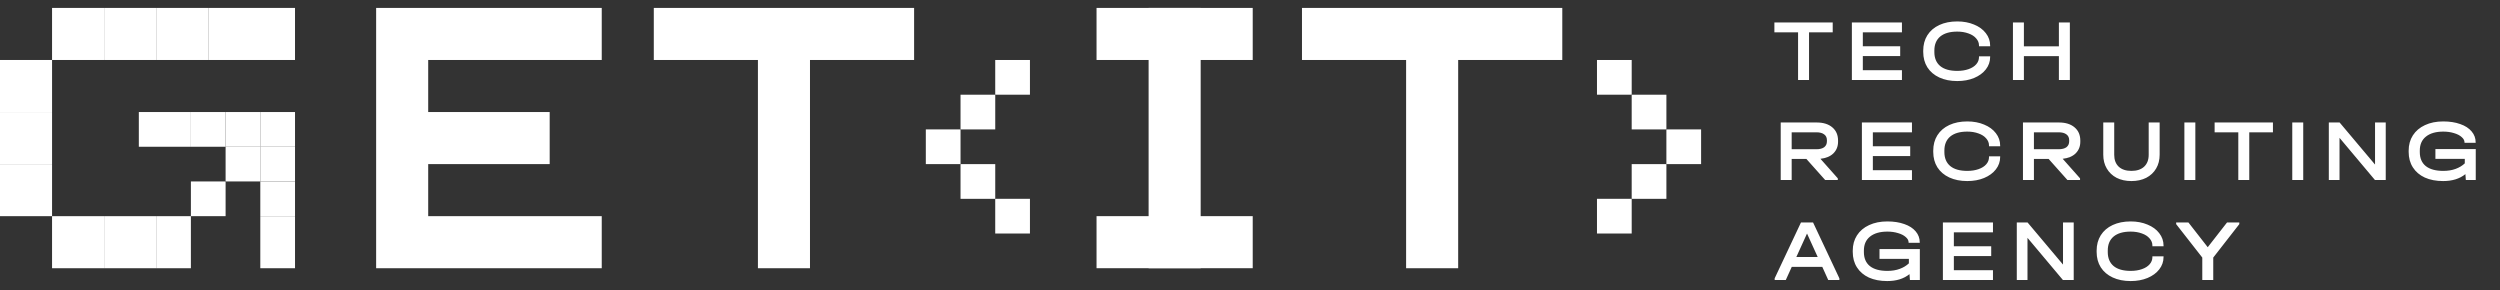
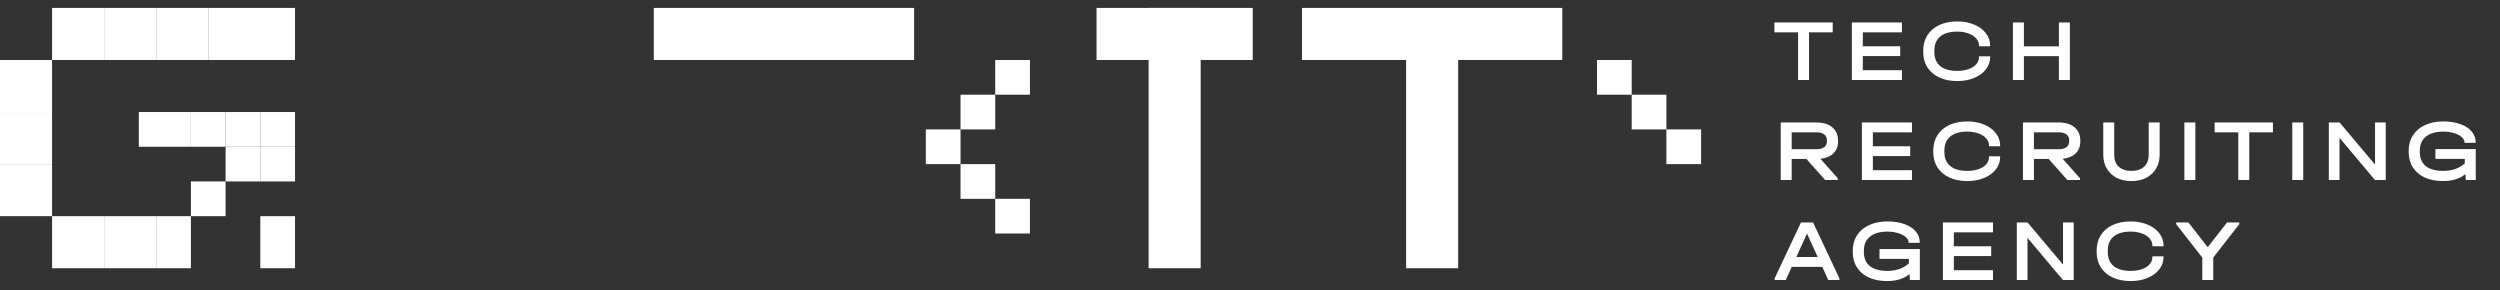
<svg xmlns="http://www.w3.org/2000/svg" width="250" height="29" viewBox="0 0 250 29" fill="none">
  <rect x="0" y="0" width="250" height="29" fill="#333333" stroke="none" />
-   <path d="M60.174 0.792V5.998H42.82V11.204H54.968V16.41H42.82V21.616H60.174V26.823H37.614V0.792H60.174Z" fill="white" />
  <path d="M130.198 5.998V0.792H156.229V5.998H145.817V26.823H140.611V5.998H130.198Z" fill="white" />
-   <path d="M65.38 5.998V0.792H91.41V5.998H80.998V26.823H75.792V5.998H65.38Z" fill="white" />
+   <path d="M65.38 5.998V0.792H91.41V5.998H80.998V26.823V5.998H65.38Z" fill="white" />
  <rect x="114.861" y="0.792" width="5.206" height="26.031" fill="white" />
  <rect x="92.582" y="12.94" width="3.471" height="3.471" fill="white" />
  <rect x="96.053" y="9.471" width="3.471" height="3.471" fill="white" />
  <rect x="99.523" y="5.999" width="3.471" height="3.471" fill="white" />
  <rect x="99.523" y="19.881" width="3.471" height="3.471" fill="white" />
  <rect x="96.053" y="16.412" width="3.471" height="3.471" fill="white" />
  <rect width="3.471" height="3.471" transform="matrix(-1 0 0 1 170.11 12.94)" fill="white" />
  <rect width="3.471" height="3.471" transform="matrix(-1 0 0 1 166.64 9.471)" fill="white" />
  <rect width="3.471" height="3.471" transform="matrix(-1 0 0 1 163.169 5.999)" fill="white" />
-   <rect width="3.471" height="3.471" transform="matrix(-1 0 0 1 163.169 19.881)" fill="white" />
-   <rect width="3.471" height="3.471" transform="matrix(-1 0 0 1 166.64 16.412)" fill="white" />
  <rect x="109.654" y="0.792" width="15.618" height="5.206" fill="white" />
-   <rect x="109.654" y="21.615" width="15.618" height="5.206" fill="white" />
  <rect x="20.824" y="0.792" width="8.677" height="5.206" fill="white" />
  <rect x="15.618" y="0.792" width="5.206" height="5.206" fill="white" />
  <rect x="10.412" y="0.792" width="5.206" height="5.206" fill="white" />
  <rect x="5.206" y="0.792" width="5.206" height="5.206" fill="white" />
  <rect y="5.998" width="5.206" height="5.206" fill="white" />
  <rect y="11.204" width="5.206" height="5.206" fill="white" />
  <rect x="10.412" y="21.617" width="5.206" height="5.206" fill="white" />
  <rect x="15.618" y="21.617" width="3.471" height="5.206" fill="white" />
  <rect x="26.031" y="14.673" width="3.471" height="3.471" fill="white" />
  <rect x="26.031" y="11.204" width="3.471" height="3.471" fill="white" />
  <rect x="22.56" y="11.204" width="3.471" height="3.471" fill="white" />
  <rect x="22.56" y="14.673" width="3.471" height="3.471" fill="white" />
-   <rect x="26.031" y="18.145" width="3.471" height="3.471" fill="white" />
  <rect x="26.031" y="21.617" width="3.471" height="5.206" fill="white" />
  <rect x="19.089" y="11.204" width="3.471" height="3.471" fill="white" />
  <rect x="13.883" y="11.204" width="5.206" height="3.471" fill="white" />
  <rect x="19.089" y="18.145" width="3.471" height="3.471" fill="white" />
  <rect x="5.206" y="21.617" width="5.206" height="5.206" fill="white" />
  <rect y="16.411" width="5.206" height="5.206" fill="white" />
  <path d="M177.439 3.23V2.248H183.271V3.23H180.903V8.001H179.807V3.23H177.439ZM190.194 2.248V3.23H186.283V4.625H190.019V5.607H186.283V7.019H190.194V8.001H185.187V2.248H190.194ZM195.725 8.106C195.041 8.106 194.442 7.986 193.927 7.747C193.413 7.507 193.015 7.168 192.734 6.729C192.46 6.291 192.322 5.776 192.322 5.186V5.072C192.322 4.481 192.46 3.967 192.734 3.528C193.015 3.084 193.413 2.742 193.927 2.502C194.442 2.263 195.041 2.143 195.725 2.143C196.35 2.143 196.912 2.248 197.409 2.458C197.911 2.663 198.303 2.95 198.584 3.318C198.87 3.686 199.014 4.098 199.014 4.554V4.625H197.9V4.554C197.9 4.291 197.806 4.055 197.619 3.844C197.438 3.628 197.181 3.461 196.847 3.344C196.514 3.221 196.14 3.16 195.725 3.16C194.988 3.16 194.421 3.324 194.023 3.651C193.632 3.979 193.436 4.446 193.436 5.054V5.203C193.436 5.811 193.632 6.279 194.023 6.607C194.415 6.928 194.982 7.089 195.725 7.089C196.152 7.089 196.529 7.03 196.856 6.914C197.189 6.797 197.447 6.633 197.628 6.422C197.809 6.212 197.9 5.972 197.9 5.703V5.633H199.014V5.703C199.014 6.159 198.87 6.572 198.584 6.94C198.303 7.302 197.911 7.589 197.409 7.799C196.912 8.004 196.35 8.106 195.725 8.106ZM202.39 2.248V4.633H205.889V2.248H206.985V8.001H205.889V5.616H202.39V8.001H201.294V2.248H202.39ZM183.806 14.169C183.806 14.636 183.651 15.025 183.341 15.335C183.031 15.639 182.599 15.82 182.043 15.879L183.78 17.834V18.001H182.517L180.64 15.896H179.167V18.001H178.071V12.248H181.666C182.333 12.248 182.856 12.412 183.236 12.739C183.616 13.061 183.806 13.502 183.806 14.063V14.169ZM182.692 14.02C182.692 13.768 182.602 13.575 182.42 13.441C182.239 13.3 181.979 13.23 181.64 13.23H179.167V14.923H181.64C181.979 14.923 182.239 14.855 182.42 14.721C182.602 14.581 182.692 14.382 182.692 14.125V14.02ZM191.196 12.248V13.23H187.285V14.625H191.021V15.607H187.285V17.019H191.196V18.001H186.189V12.248H191.196ZM196.727 18.106C196.043 18.106 195.444 17.986 194.929 17.747C194.415 17.507 194.017 17.168 193.736 16.729C193.462 16.291 193.324 15.776 193.324 15.186V15.072C193.324 14.481 193.462 13.967 193.736 13.528C194.017 13.084 194.415 12.742 194.929 12.502C195.444 12.263 196.043 12.143 196.727 12.143C197.352 12.143 197.914 12.248 198.411 12.458C198.913 12.663 199.305 12.95 199.586 13.318C199.872 13.686 200.016 14.098 200.016 14.554V14.625H198.902V14.554C198.902 14.291 198.808 14.055 198.621 13.844C198.44 13.628 198.183 13.461 197.849 13.344C197.516 13.221 197.142 13.16 196.727 13.16C195.99 13.16 195.423 13.324 195.026 13.651C194.634 13.979 194.438 14.446 194.438 15.054V15.203C194.438 15.811 194.634 16.279 195.026 16.607C195.417 16.928 195.984 17.089 196.727 17.089C197.154 17.089 197.531 17.03 197.858 16.913C198.191 16.797 198.449 16.633 198.63 16.422C198.811 16.212 198.902 15.972 198.902 15.703V15.633H200.016V15.703C200.016 16.159 199.872 16.572 199.586 16.94C199.305 17.302 198.913 17.589 198.411 17.799C197.914 18.004 197.352 18.106 196.727 18.106ZM208.031 14.169C208.031 14.636 207.876 15.025 207.567 15.335C207.257 15.639 206.824 15.82 206.269 15.879L208.005 17.834V18.001H206.742L204.865 15.896H203.392V18.001H202.296V12.248H205.892C206.558 12.248 207.081 12.412 207.461 12.739C207.841 13.061 208.031 13.502 208.031 14.063V14.169ZM206.918 14.02C206.918 13.768 206.827 13.575 206.646 13.441C206.464 13.3 206.204 13.23 205.865 13.23H203.392V14.923H205.865C206.204 14.923 206.464 14.855 206.646 14.721C206.827 14.581 206.918 14.382 206.918 14.125V14.02ZM213.141 18.106C212.58 18.106 212.086 17.998 211.659 17.782C211.238 17.56 210.911 17.25 210.677 16.852C210.443 16.455 210.326 15.993 210.326 15.466V12.248H211.422V15.484C211.422 15.987 211.571 16.381 211.87 16.668C212.174 16.949 212.597 17.089 213.141 17.089C213.685 17.089 214.109 16.949 214.413 16.668C214.717 16.381 214.869 15.987 214.869 15.484V12.248H215.965V15.466C215.965 15.993 215.848 16.455 215.614 16.852C215.38 17.25 215.05 17.56 214.623 17.782C214.197 17.998 213.702 18.106 213.141 18.106ZM219.534 12.248V18.001H218.438V12.248H219.534ZM221.462 13.23V12.248H227.294V13.23H224.926V18.001H223.83V13.23H221.462ZM230.323 12.248V18.001H229.227V12.248H230.323ZM238.574 12.248V18.001H237.495L233.952 13.783V18.001H232.882V12.248H233.961L237.504 16.457V12.248H238.574ZM247.575 14.905V18.001H246.584L246.54 17.413C245.973 17.875 245.23 18.106 244.312 18.106C243.611 18.106 243 17.989 242.48 17.755C241.965 17.516 241.567 17.177 241.287 16.738C241.006 16.3 240.866 15.782 240.866 15.186V15.072C240.866 14.487 241.006 13.976 241.287 13.537C241.573 13.093 241.977 12.751 242.497 12.511C243.023 12.265 243.631 12.143 244.321 12.143C244.964 12.143 245.531 12.23 246.023 12.406C246.514 12.575 246.894 12.821 247.163 13.143C247.432 13.458 247.566 13.824 247.566 14.239V14.283H246.452V14.239C246.452 14.046 246.356 13.867 246.163 13.704C245.976 13.534 245.718 13.403 245.391 13.309C245.07 13.21 244.716 13.16 244.33 13.16C243.587 13.16 243.009 13.327 242.594 13.66C242.184 13.987 241.98 14.452 241.98 15.054V15.203C241.98 15.817 242.178 16.285 242.576 16.607C242.979 16.928 243.564 17.089 244.33 17.089C244.792 17.089 245.204 17.022 245.566 16.887C245.929 16.753 246.233 16.569 246.479 16.335V15.887H243.541V14.905H247.575ZM183.938 27.834V28.001H182.824L182.228 26.686H179.176L178.579 28.001H177.466V27.834L180.096 22.248H181.307L183.938 27.834ZM181.771 25.703L180.702 23.353L179.632 25.703H181.771ZM191.984 24.905V28.001H190.993L190.949 27.413C190.382 27.875 189.639 28.106 188.721 28.106C188.02 28.106 187.409 27.989 186.888 27.755C186.374 27.516 185.976 27.177 185.696 26.738C185.415 26.3 185.275 25.782 185.275 25.186V25.072C185.275 24.487 185.415 23.976 185.696 23.537C185.982 23.093 186.386 22.751 186.906 22.511C187.432 22.265 188.04 22.143 188.73 22.143C189.373 22.143 189.94 22.23 190.431 22.406C190.923 22.575 191.303 22.821 191.572 23.142C191.84 23.458 191.975 23.824 191.975 24.239V24.283H190.861V24.239C190.861 24.046 190.765 23.867 190.572 23.704C190.385 23.534 190.127 23.403 189.8 23.309C189.478 23.21 189.125 23.16 188.739 23.16C187.996 23.16 187.418 23.327 187.002 23.66C186.593 23.987 186.389 24.452 186.389 25.054V25.203C186.389 25.817 186.587 26.285 186.985 26.607C187.388 26.928 187.973 27.089 188.739 27.089C189.201 27.089 189.613 27.022 189.975 26.887C190.338 26.753 190.642 26.569 190.887 26.335V25.887H187.95V24.905H191.984ZM199.297 22.248V23.23H195.386V24.625H199.121V25.607H195.386V27.019H199.297V28.001H194.289V22.248H199.297ZM207.371 22.248V28.001H206.292L202.749 23.783V28.001H201.679V22.248H202.758L206.301 26.457V22.248H207.371ZM213.065 28.106C212.381 28.106 211.782 27.986 211.268 27.747C210.753 27.507 210.356 27.168 210.075 26.729C209.8 26.291 209.663 25.776 209.663 25.186V25.072C209.663 24.481 209.8 23.967 210.075 23.528C210.356 23.084 210.753 22.742 211.268 22.502C211.782 22.263 212.381 22.143 213.065 22.143C213.691 22.143 214.252 22.248 214.749 22.458C215.252 22.663 215.644 22.95 215.924 23.318C216.211 23.686 216.354 24.098 216.354 24.554V24.625H215.24V24.554C215.24 24.291 215.147 24.055 214.96 23.844C214.778 23.628 214.521 23.461 214.188 23.344C213.855 23.221 213.481 23.16 213.065 23.16C212.329 23.16 211.762 23.324 211.364 23.651C210.972 23.979 210.777 24.446 210.777 25.054V25.203C210.777 25.811 210.972 26.279 211.364 26.607C211.756 26.928 212.323 27.089 213.065 27.089C213.492 27.089 213.869 27.03 214.197 26.913C214.53 26.797 214.787 26.633 214.968 26.422C215.15 26.212 215.24 25.972 215.24 25.703V25.633H216.354V25.703C216.354 26.159 216.211 26.572 215.924 26.94C215.644 27.302 215.252 27.589 214.749 27.799C214.252 28.004 213.691 28.106 213.065 28.106ZM223.93 22.248V22.415L221.325 25.756V28.001H220.229V25.756L217.616 22.415V22.248H218.843L220.773 24.721L222.702 22.248H223.93Z" fill="white" />
</svg>